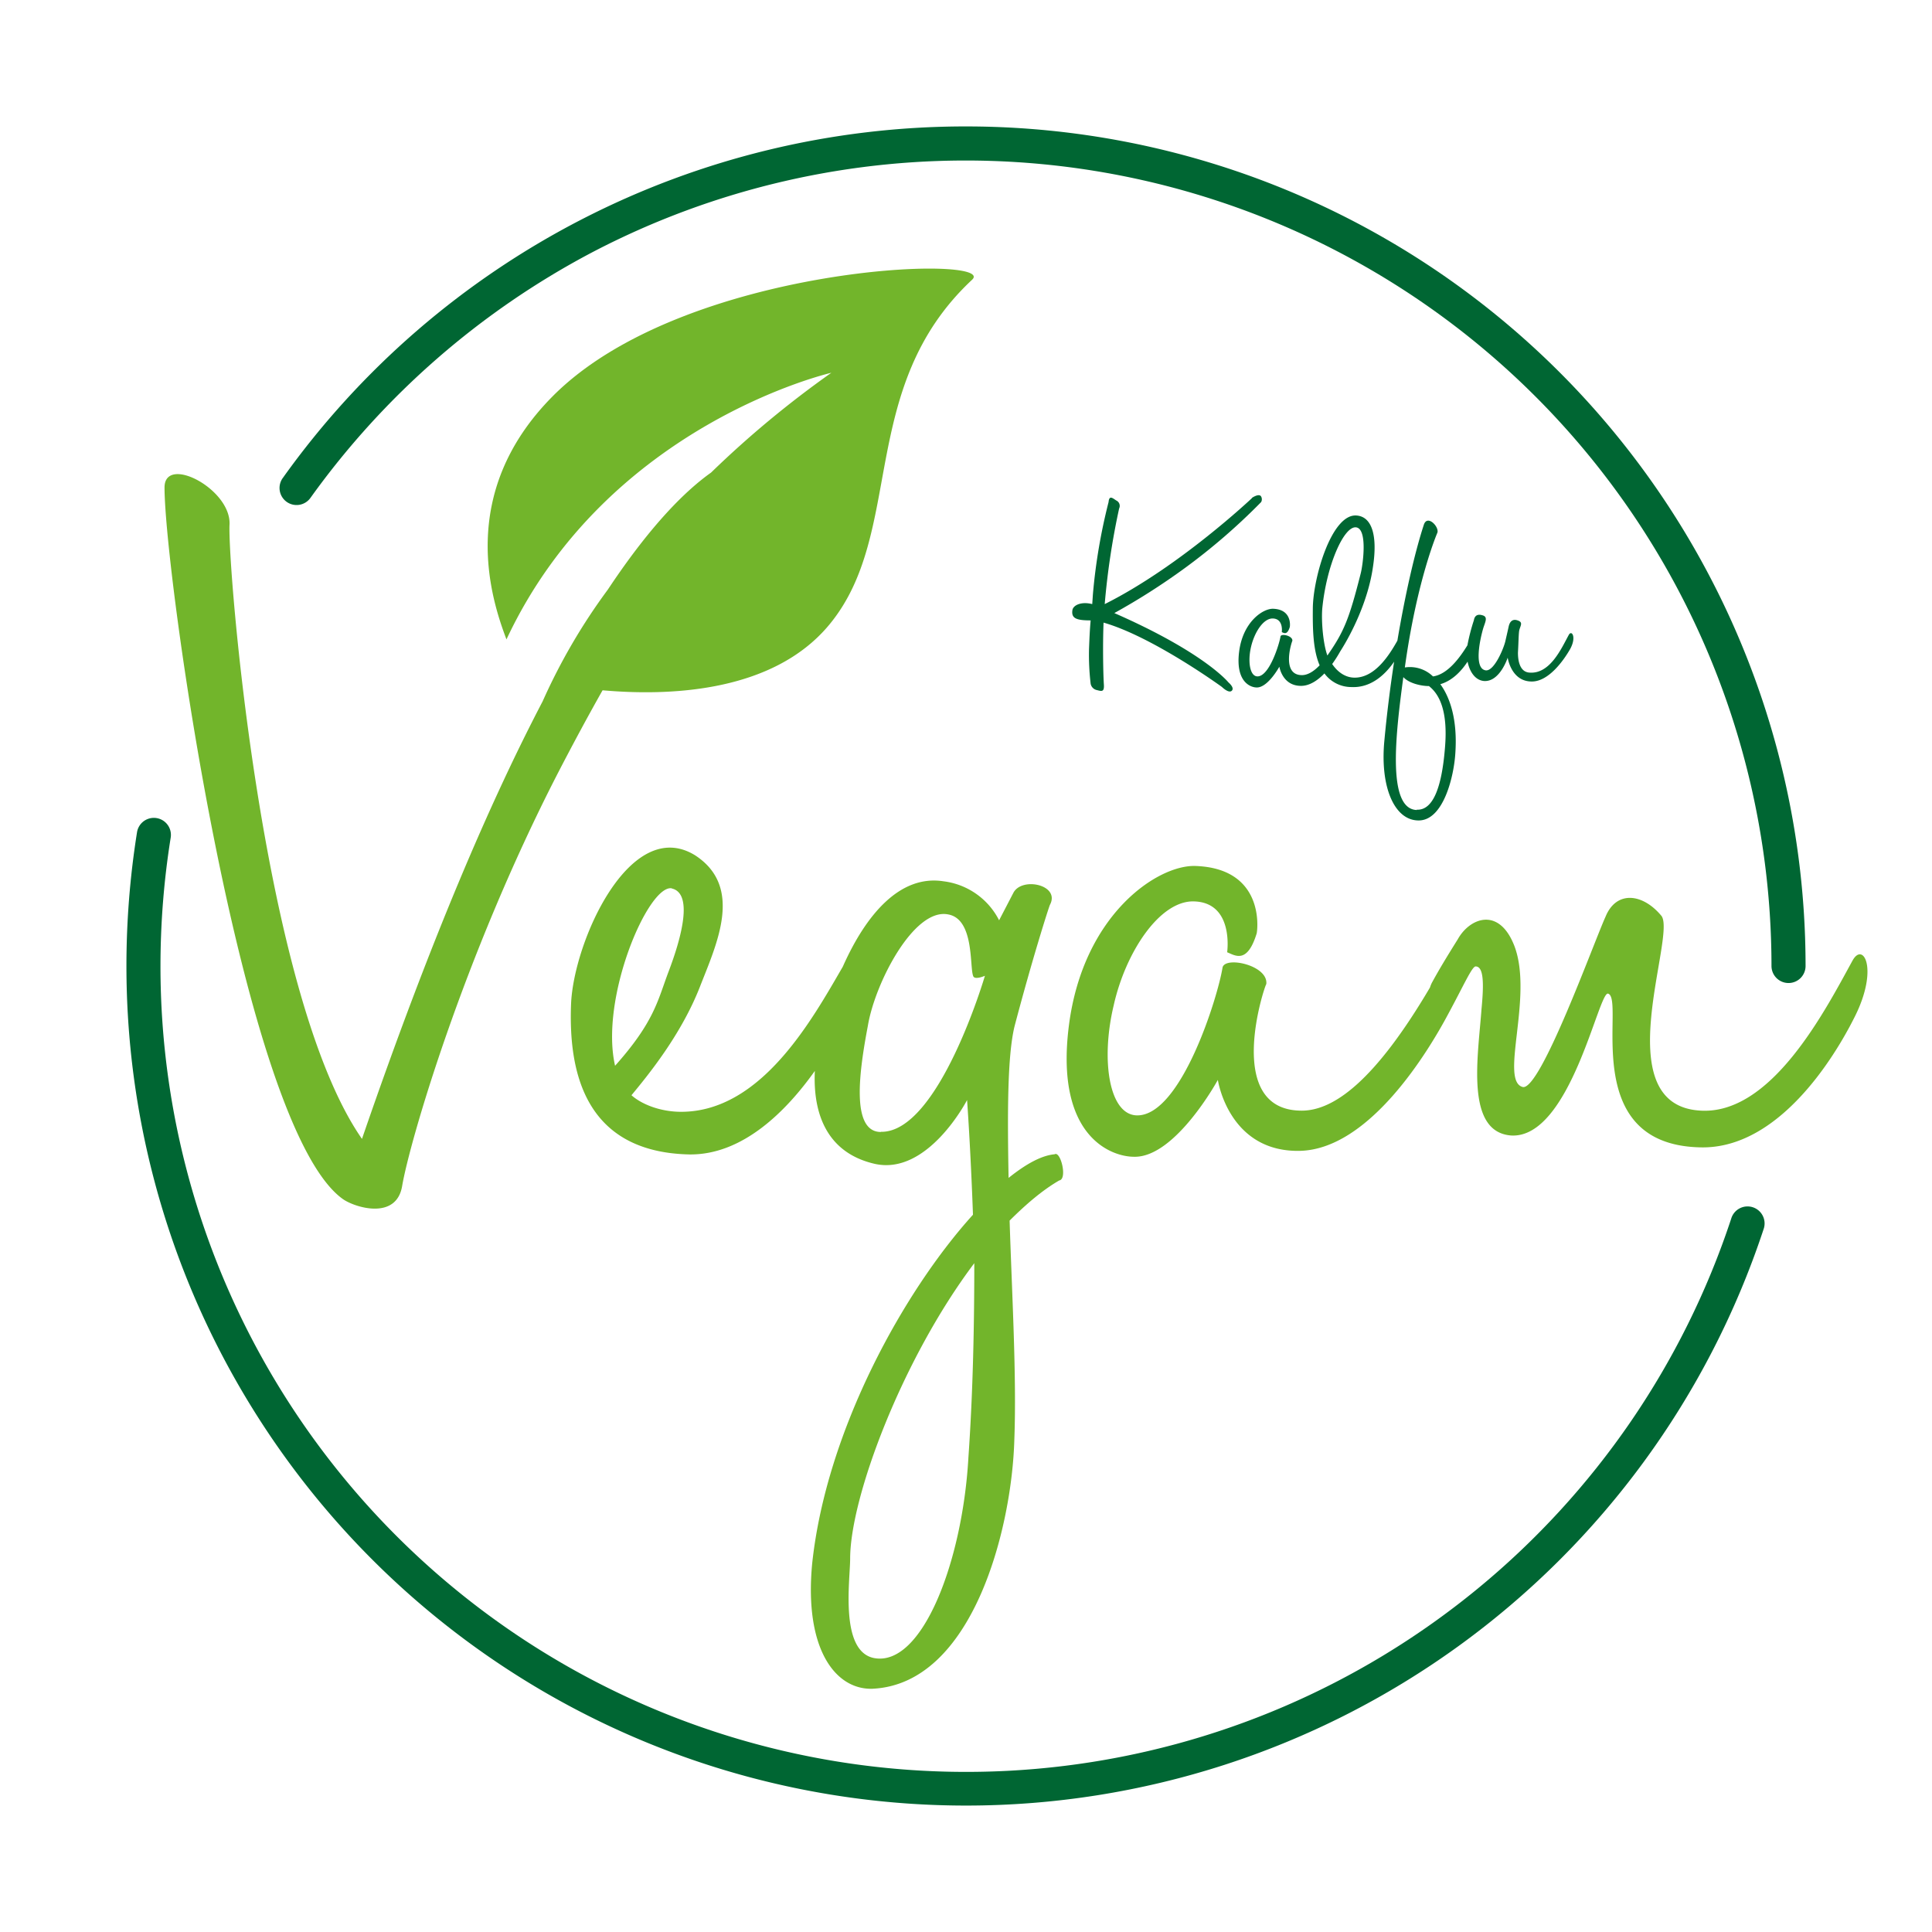
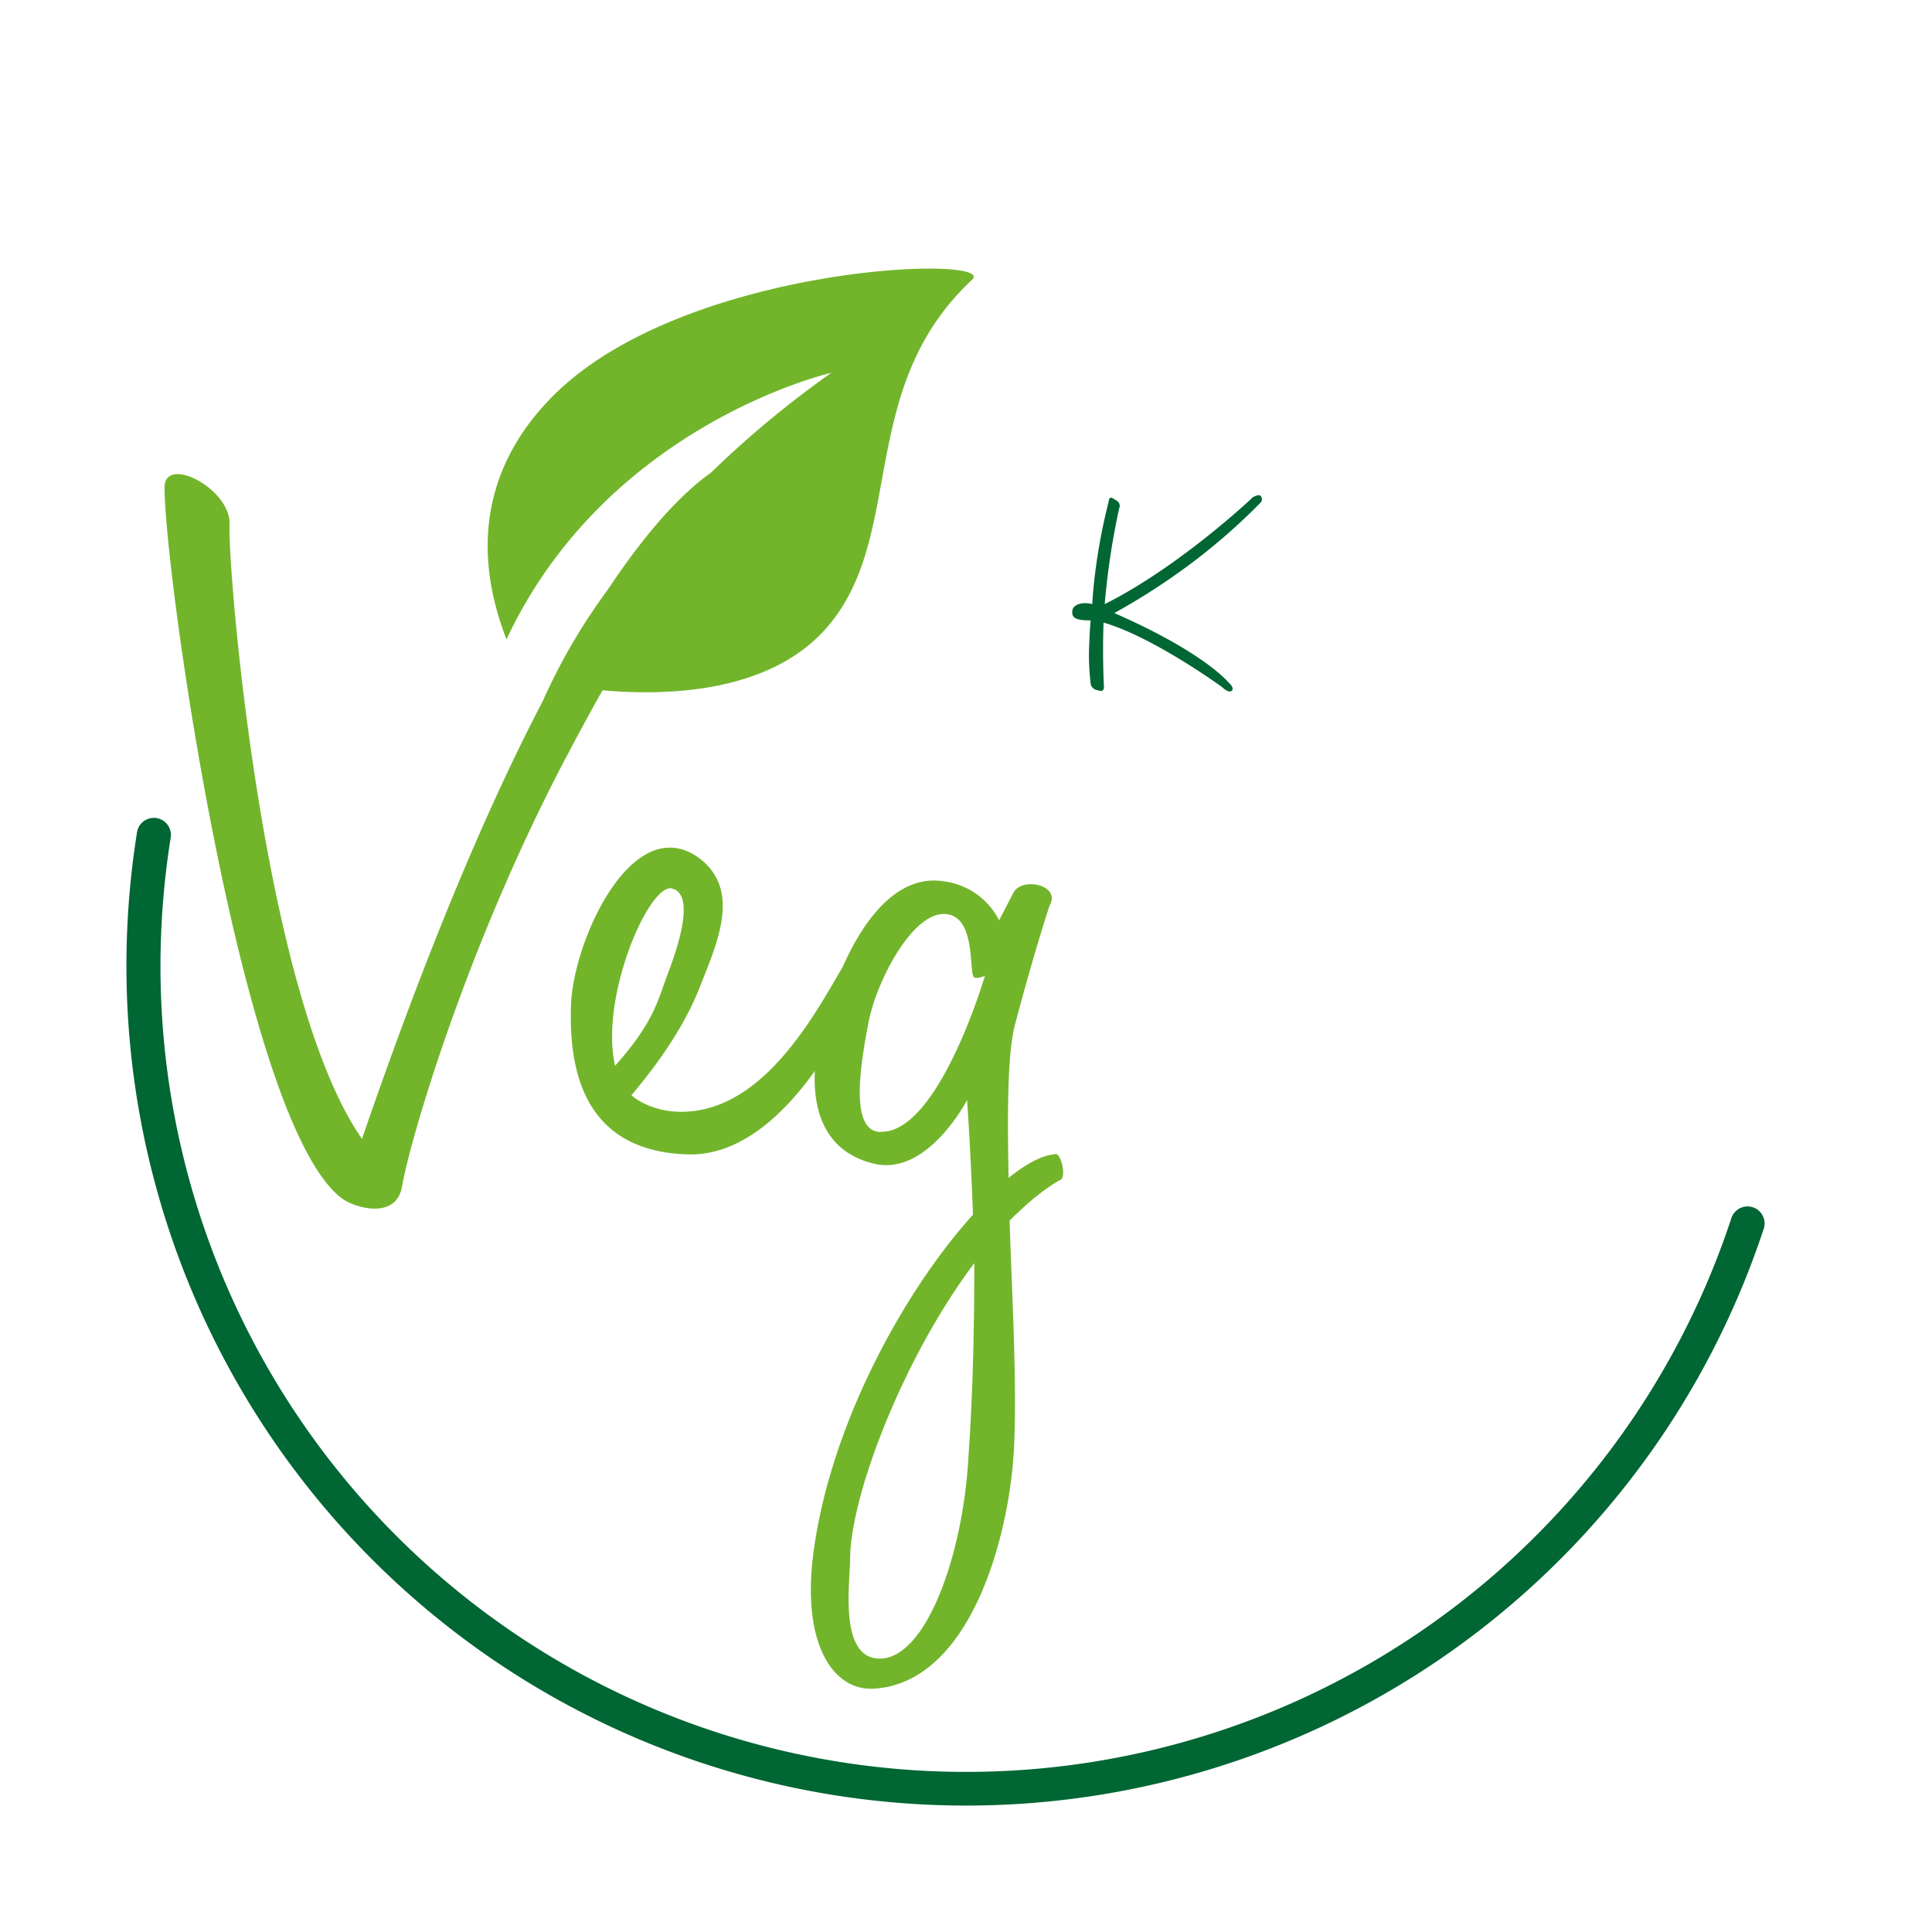
<svg xmlns="http://www.w3.org/2000/svg" viewBox="0 0 566.93 566.93">
  <defs>
    <style>.a{fill:#063;}.b{fill:#72b52b;}</style>
  </defs>
-   <path class="a" d="M524.83,288.46a5,5,0,0,1-5-5A236.45,236.45,0,0,0,173.68,74.09,238.39,238.39,0,0,0,91.17,146a5,5,0,1,1-8.12-5.83A246.07,246.07,0,0,1,283.46,37.1,246.37,246.37,0,0,1,529.83,283.46,5,5,0,0,1,524.83,288.46Z" />
  <path class="a" d="M283.46,529.83A246.37,246.37,0,0,1,37.1,283.46a249.43,249.43,0,0,1,3.11-39.25,5,5,0,0,1,9.88,1.58,239,239,0,0,0-3,37.67A236.41,236.41,0,0,0,508,357.63a5,5,0,1,1,9.49,3.13,246.46,246.46,0,0,1-234,169.07Z" />
  <path class="a" d="M360.49,200.26s-6.94-8.72-33.5-20.36a195.87,195.87,0,0,0,20.74-13.24,181.17,181.17,0,0,0,22.34-19.33,1.67,1.67,0,0,0-.1-1.78c-.75-.75-2.62.56-2.62.56h.09s-21.31,20.18-43.27,31.16a217.82,217.82,0,0,1,4.23-28.06,1.74,1.74,0,0,0-.85-2.35c-1.13-.75-2.06-1.59-2.25.47a167.58,167.58,0,0,0-4.6,27.12l-.19,2.82c-3.28-.85-5.63.37-5.82,1.78-.37,2.44,1.22,3,5.35,3-.28,3.09-.37,5.82-.47,8.26a72.33,72.33,0,0,0,.47,10.32,2.34,2.34,0,0,0,1.88,1.88c1.41.37,2.16.56,2-1.69s-.38-10.89-.09-18.12c14.45,4.13,34.72,18.87,34.72,18.87s2,2,2.91,1.12S360.49,200.26,360.49,200.26Z" />
-   <path class="a" d="M460.36,186.28c-2.16,3.94-5.54,11.73-11.74,11.07-2.44-.28-3.19-3-3.19-5.81.19-3.38.19-5.54.38-6.57.37-1.51,1.31-2.44-.75-3-1.13-.28-2,.28-2.35,1.88s-.66,2.91-1,4.41c-.56,2.25-3.29,8.73-5.73,8.45-3.56-.47-1.69-9.11-.75-12.3.57-1.87,1.5-3.38-.19-3.85-2.06-.65-2.44.85-2.53,1.41a58.28,58.28,0,0,0-1.91,7.39c-2.24,3.65-5.81,8.53-10.1,9.13a9.72,9.72,0,0,0-8.26-2.63c3.56-25.81,9.57-39.6,9.57-39.6.47-1.79-3-5.35-4-2.26-2.74,8.42-5.5,20.63-7.76,34-2.42,4.31-6.59,10.85-12.52,10.85-2.64,0-4.93-1.51-6.61-4a37.6,37.6,0,0,0,2.35-3.69c3.46-5.41,8.22-15,9.61-24.78,1.41-9.2-.28-14.83-4.88-15.11-7.22-.47-12.67,18.12-12.76,27.22-.05,5.76,0,12.13,2,16.74-2,2.07-3.72,2.88-5.19,2.88-6.29,0-2.91-10.05-2.82-10.05.19-1.5-3.28-2.25-3.47-1.31-.38,2.35-3.29,11.73-6.76,11.73-2.25,0-2.91-4.41-1.88-8.73s3.66-8.35,6.39-8.26c3.19.1,2.62,4,2.62,4,.66.28,1.6.94,2.35-1.5.09-.47.56-5.16-4.88-5.35-3-.1-8.92,3.85-10,12.67s3.38,10.42,5.16,10.42c3.28.09,6.66-6.1,6.66-6.1s.85,5.72,6.48,5.63c2.48-.05,4.8-1.64,6.74-3.65a9.79,9.79,0,0,0,7.9,4c6,.31,10.19-4,12.55-7.44-1.18,7.71-2.17,15.66-2.88,23.4-1.22,13.32,2.91,23,9.85,23.18,7.51.28,10.61-13.05,11-19.8.66-9.86-1.59-16.33-4.41-20.18,3.68-1.07,6.33-4.08,8-6.62.56,2.84,2.14,5.42,4.77,5.68,4.69.37,7-6.85,7-6.85s1,7.13,7.22,7c4.88-.1,9.2-6.2,11.08-9.48C462.7,186.94,461.2,184.78,460.36,186.28ZM388,178.68c1.22-12.67,6.29-24.22,9.86-23.94s2.06,11.17,1.41,13.61c-3.38,13.33-4.88,17-9.76,24C388.28,189,387.71,182.53,388,178.68Zm36,40.92c-1,12.2-3.75,18.21-8.26,18v.09c-8.91-.28-6.1-23-3.94-39,1.6,1.79,5.16,2.63,7.51,2.63C422.16,203.55,425,208.24,424,219.6Z" />
  <path class="b" d="M309.49,338.71c-3.82.34-8.33,2.77-13.53,6.94-.35-19.08-.35-35.73,1.73-44.41,5.2-19.77,10.06-35,10.41-35.73,3.12-5.89-8.33-8.32-10.76-3.46l-4.16,8a21.19,21.19,0,0,0-16.3-11.44c-12.77-2-22.75,9.72-29.57,25.06-8.88,15.28-23.82,42.58-47.44,42.58-5.89,0-11.44-2.08-14.57-4.86,4.86-5.89,14.57-17.69,20.12-31.91C210.28,277,218.26,260.31,204,251c-19.08-11.8-35.73,25.32-36.43,43.7s3.13,43.36,34.69,44.06c15.8.21,28.6-12.91,36.85-24.5-.63,13.38,4.13,24.2,17.61,27.27,15.61,3.47,27.06-18.73,27.06-18.73s1,13.53,1.73,33.65c-20.12,22.2-43,63.13-47.18,102.33-2.42,25.32,6.94,37.12,17.69,36.77,29.49-1.39,40.94-47.18,41.63-73.19.69-18.39-.69-42.32-1.39-64.18,4.86-4.85,9.72-9,14.57-11.79C313.3,346,311.22,337.67,309.49,338.71Zm-112.39-78c6.24,1.39,3.12,13.87-1,24.63-3.12,8.32-4.16,14.57-15.61,27.4C175.94,292.92,190.16,259.62,197.1,260.66Zm87.06,167.2c-1.73,30.18-13.53,61.4-27.75,58.62-10.06-2.08-6.94-22.89-6.94-29.14,0-18,15.27-58.62,36.43-86.72C285.9,388,285.55,408.09,284.16,427.86Zm-25.67-95.74c-9,0-6.24-18.39-3.81-31.22,2.08-12.49,13.53-34.69,23.59-32.61,7.63,1.39,6.24,15.26,7.28,18,.35,1.38,3.47,0,3.47,0S275.49,332.46,258.49,332.12Z" />
-   <path class="b" d="M543.64,281.82c-8,14.57-23.94,45.79-45.1,44.05-27.4-2.08-6.24-52-11.1-57.23-5.55-6.59-13.18-7.29-16.3.34-3.47,7.63-19.08,51-24.28,50-6.94-1.74,3.12-26.37-2.43-41.28-4.51-11.8-13.19-8.33-16.65-2.09-3.47,5.55-5.55,9-7.64,12.84a9.69,9.69,0,0,0-.53,1.33c-16,27.16-28.13,36.13-37.63,36.13-23.24,0-10.75-37.11-10.4-37.11.69-5.55-12.14-8.33-12.84-4.86-1.38,8.67-12.14,43.36-25,43.36-8.33,0-10.76-16.3-6.94-32.26,3.47-15.61,13.53-30.87,23.59-30.53,11.79.35,9.71,14.92,9.71,14.92,2.43,1,5.9,3.47,8.67-5.55.35-1.73,2.08-19.08-18-19.77-11.1-.35-32.95,14.22-37.11,46.83s12.49,38.5,19.08,38.5c12.14.35,24.63-22.55,24.63-22.55s3.12,21.16,23.93,20.82c20.47-.35,37.81-29.14,43.71-40.24h0c4.51-8.33,6.94-13.88,8-13.88,2.43,0,2.43,5.21,1.73,12.49-1,13.88-4.85,36.08,8.68,37.12,17.34,1,25.67-42.32,28.44-41.63,5.21,1.39-9,44.06,26.71,45.1,26,1,43.36-33.65,45.79-38.51C551.27,284.25,546.76,276.27,543.64,281.82Z" />
  <path class="b" d="M243.26,183.41c22.5-27,8-69.57,42-101.33,7.93-7.41-84.56-4.59-123.07,34.19-28.4,28.6-17.9,59.9-13.57,71.36,29.61-63.22,95.33-78.24,95.33-78.24a294.77,294.77,0,0,0-35.29,29.28c-7.11,5.05-17.34,14.83-30.3,34.35a174.83,174.83,0,0,0-19.14,32.81c-15.28,29.22-33.06,70.34-53,128.37C76.72,291.88,66.67,164.57,67.36,153.82c.35-10.41-19.08-20.47-19.08-10.76,0,25.33,22.9,188,52.38,208.83,3.47,2.43,15.61,6.24,17.34-3.82,2.09-12.48,17.7-66.6,45.45-120.71,4.78-9.26,9.23-17.48,13.37-24.8C195.66,204.23,226.54,203.48,243.26,183.41Z" />
</svg>